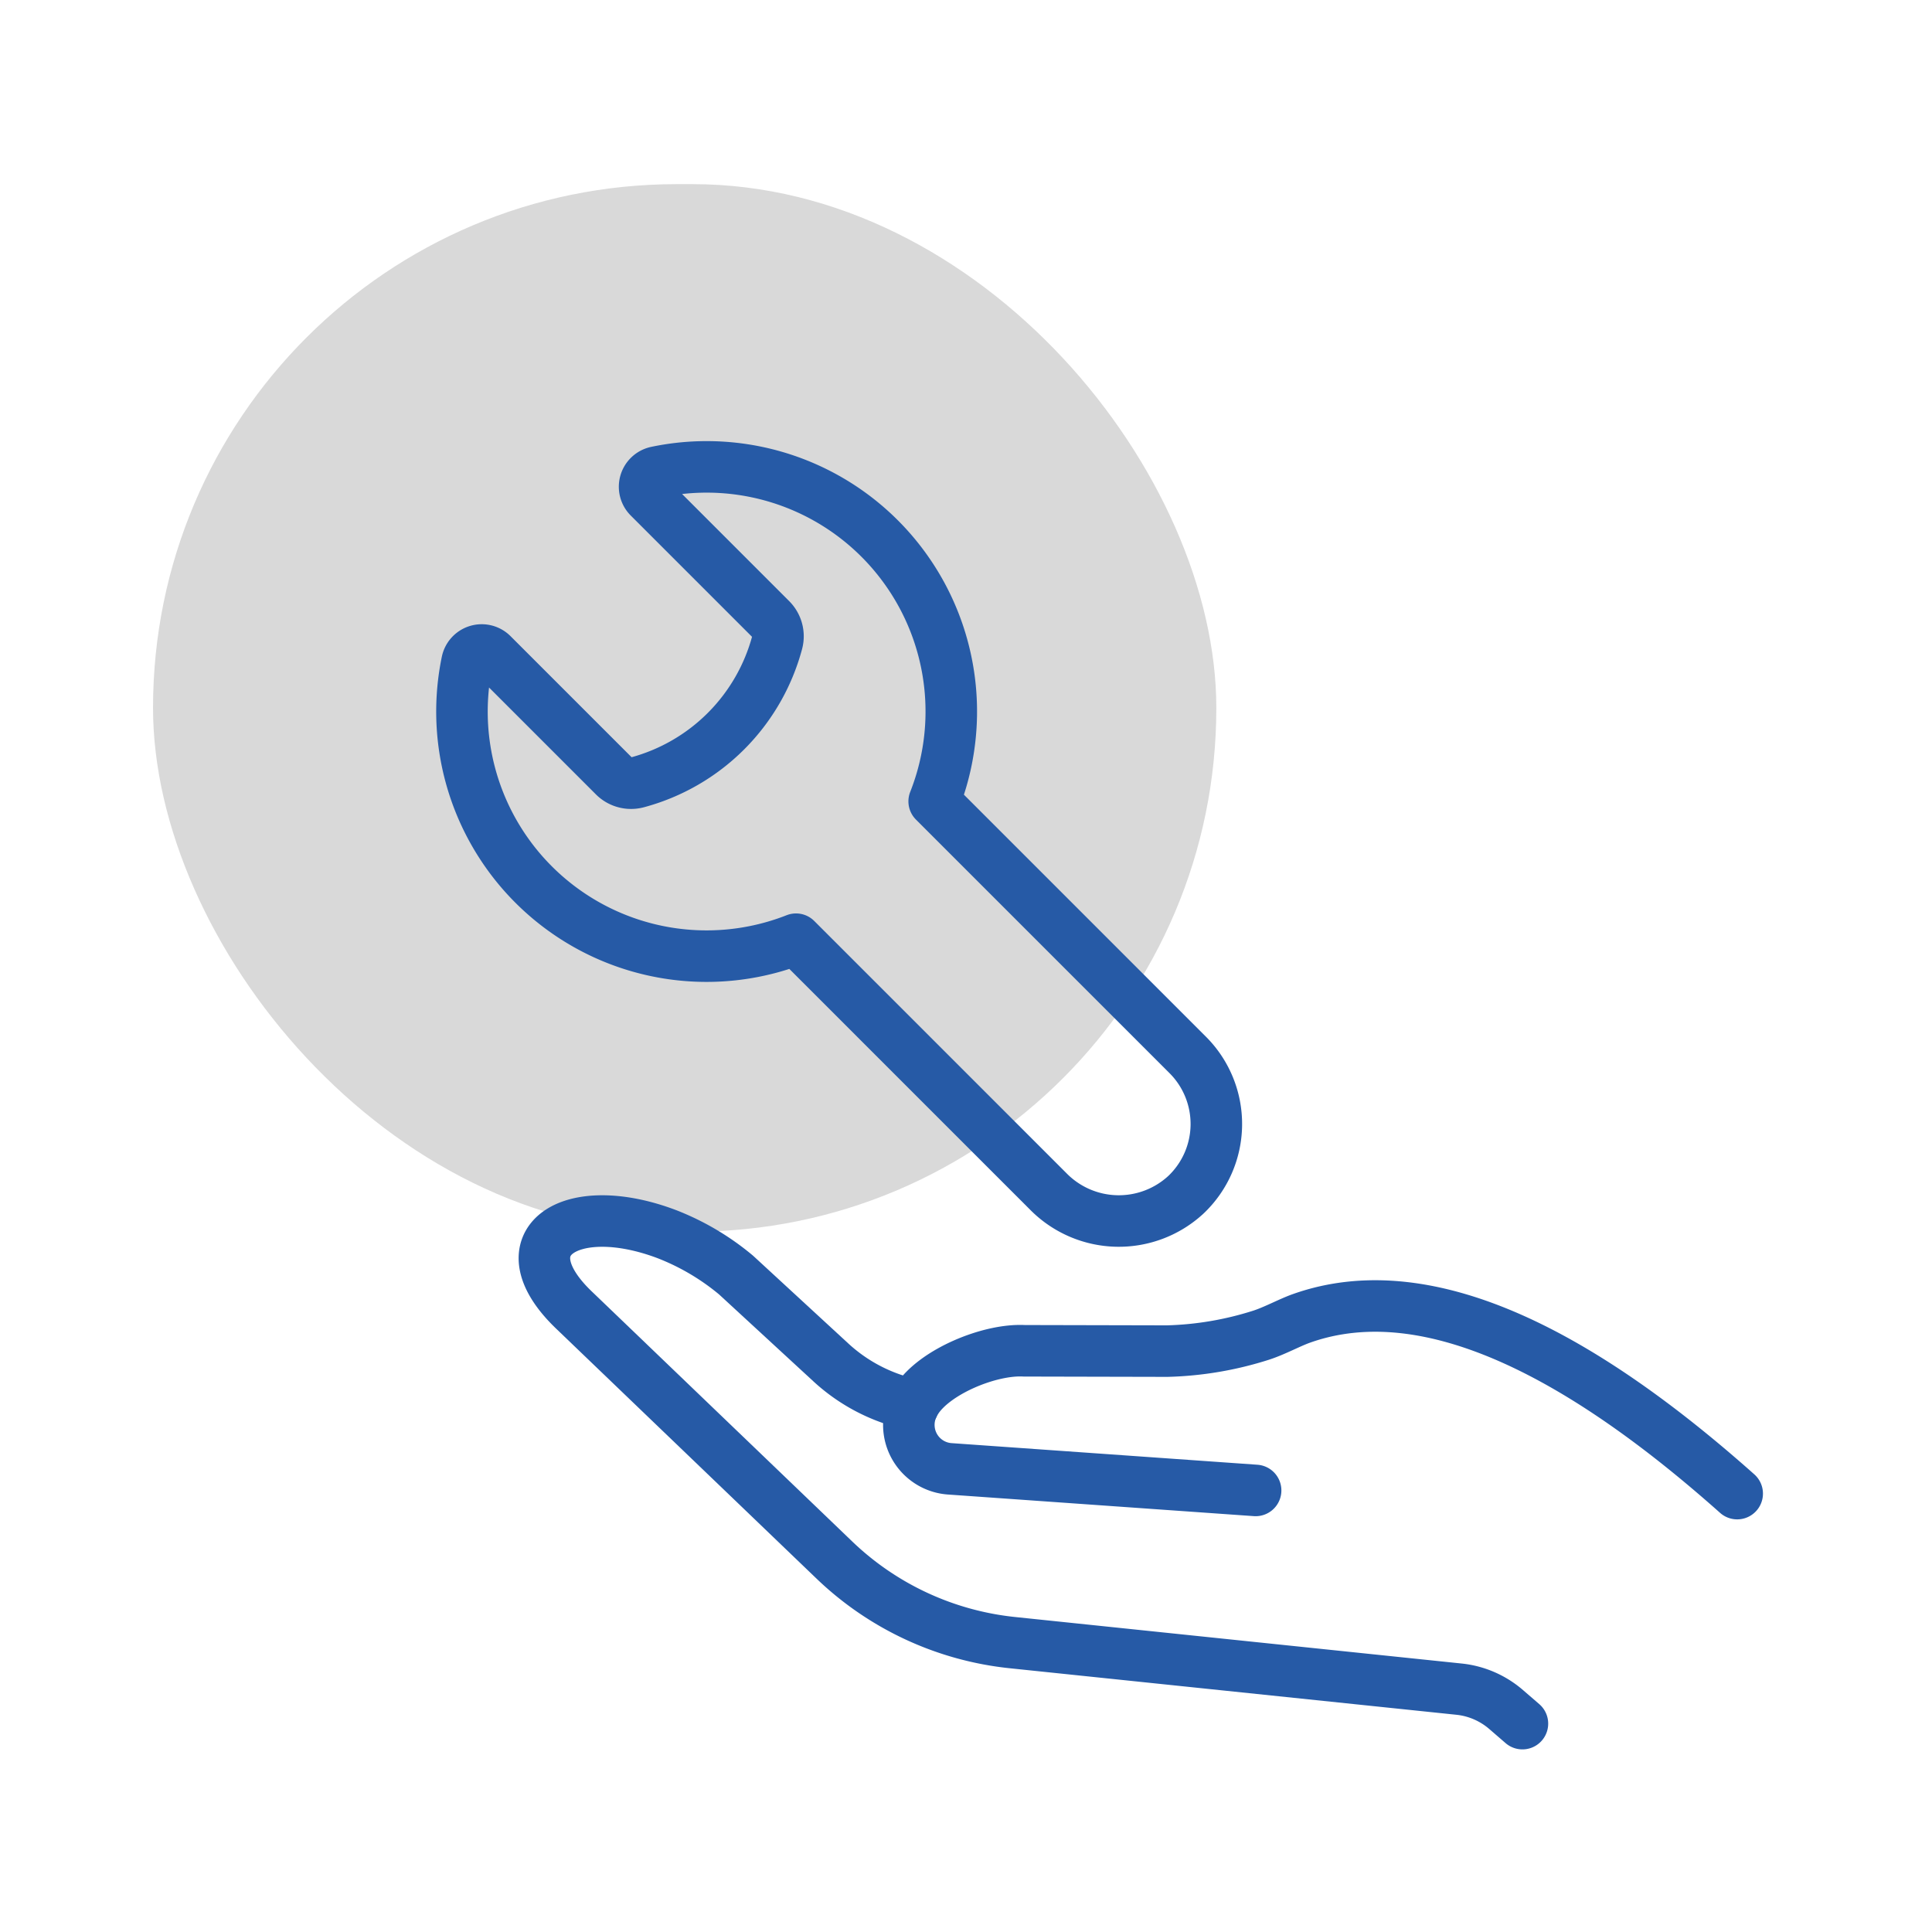
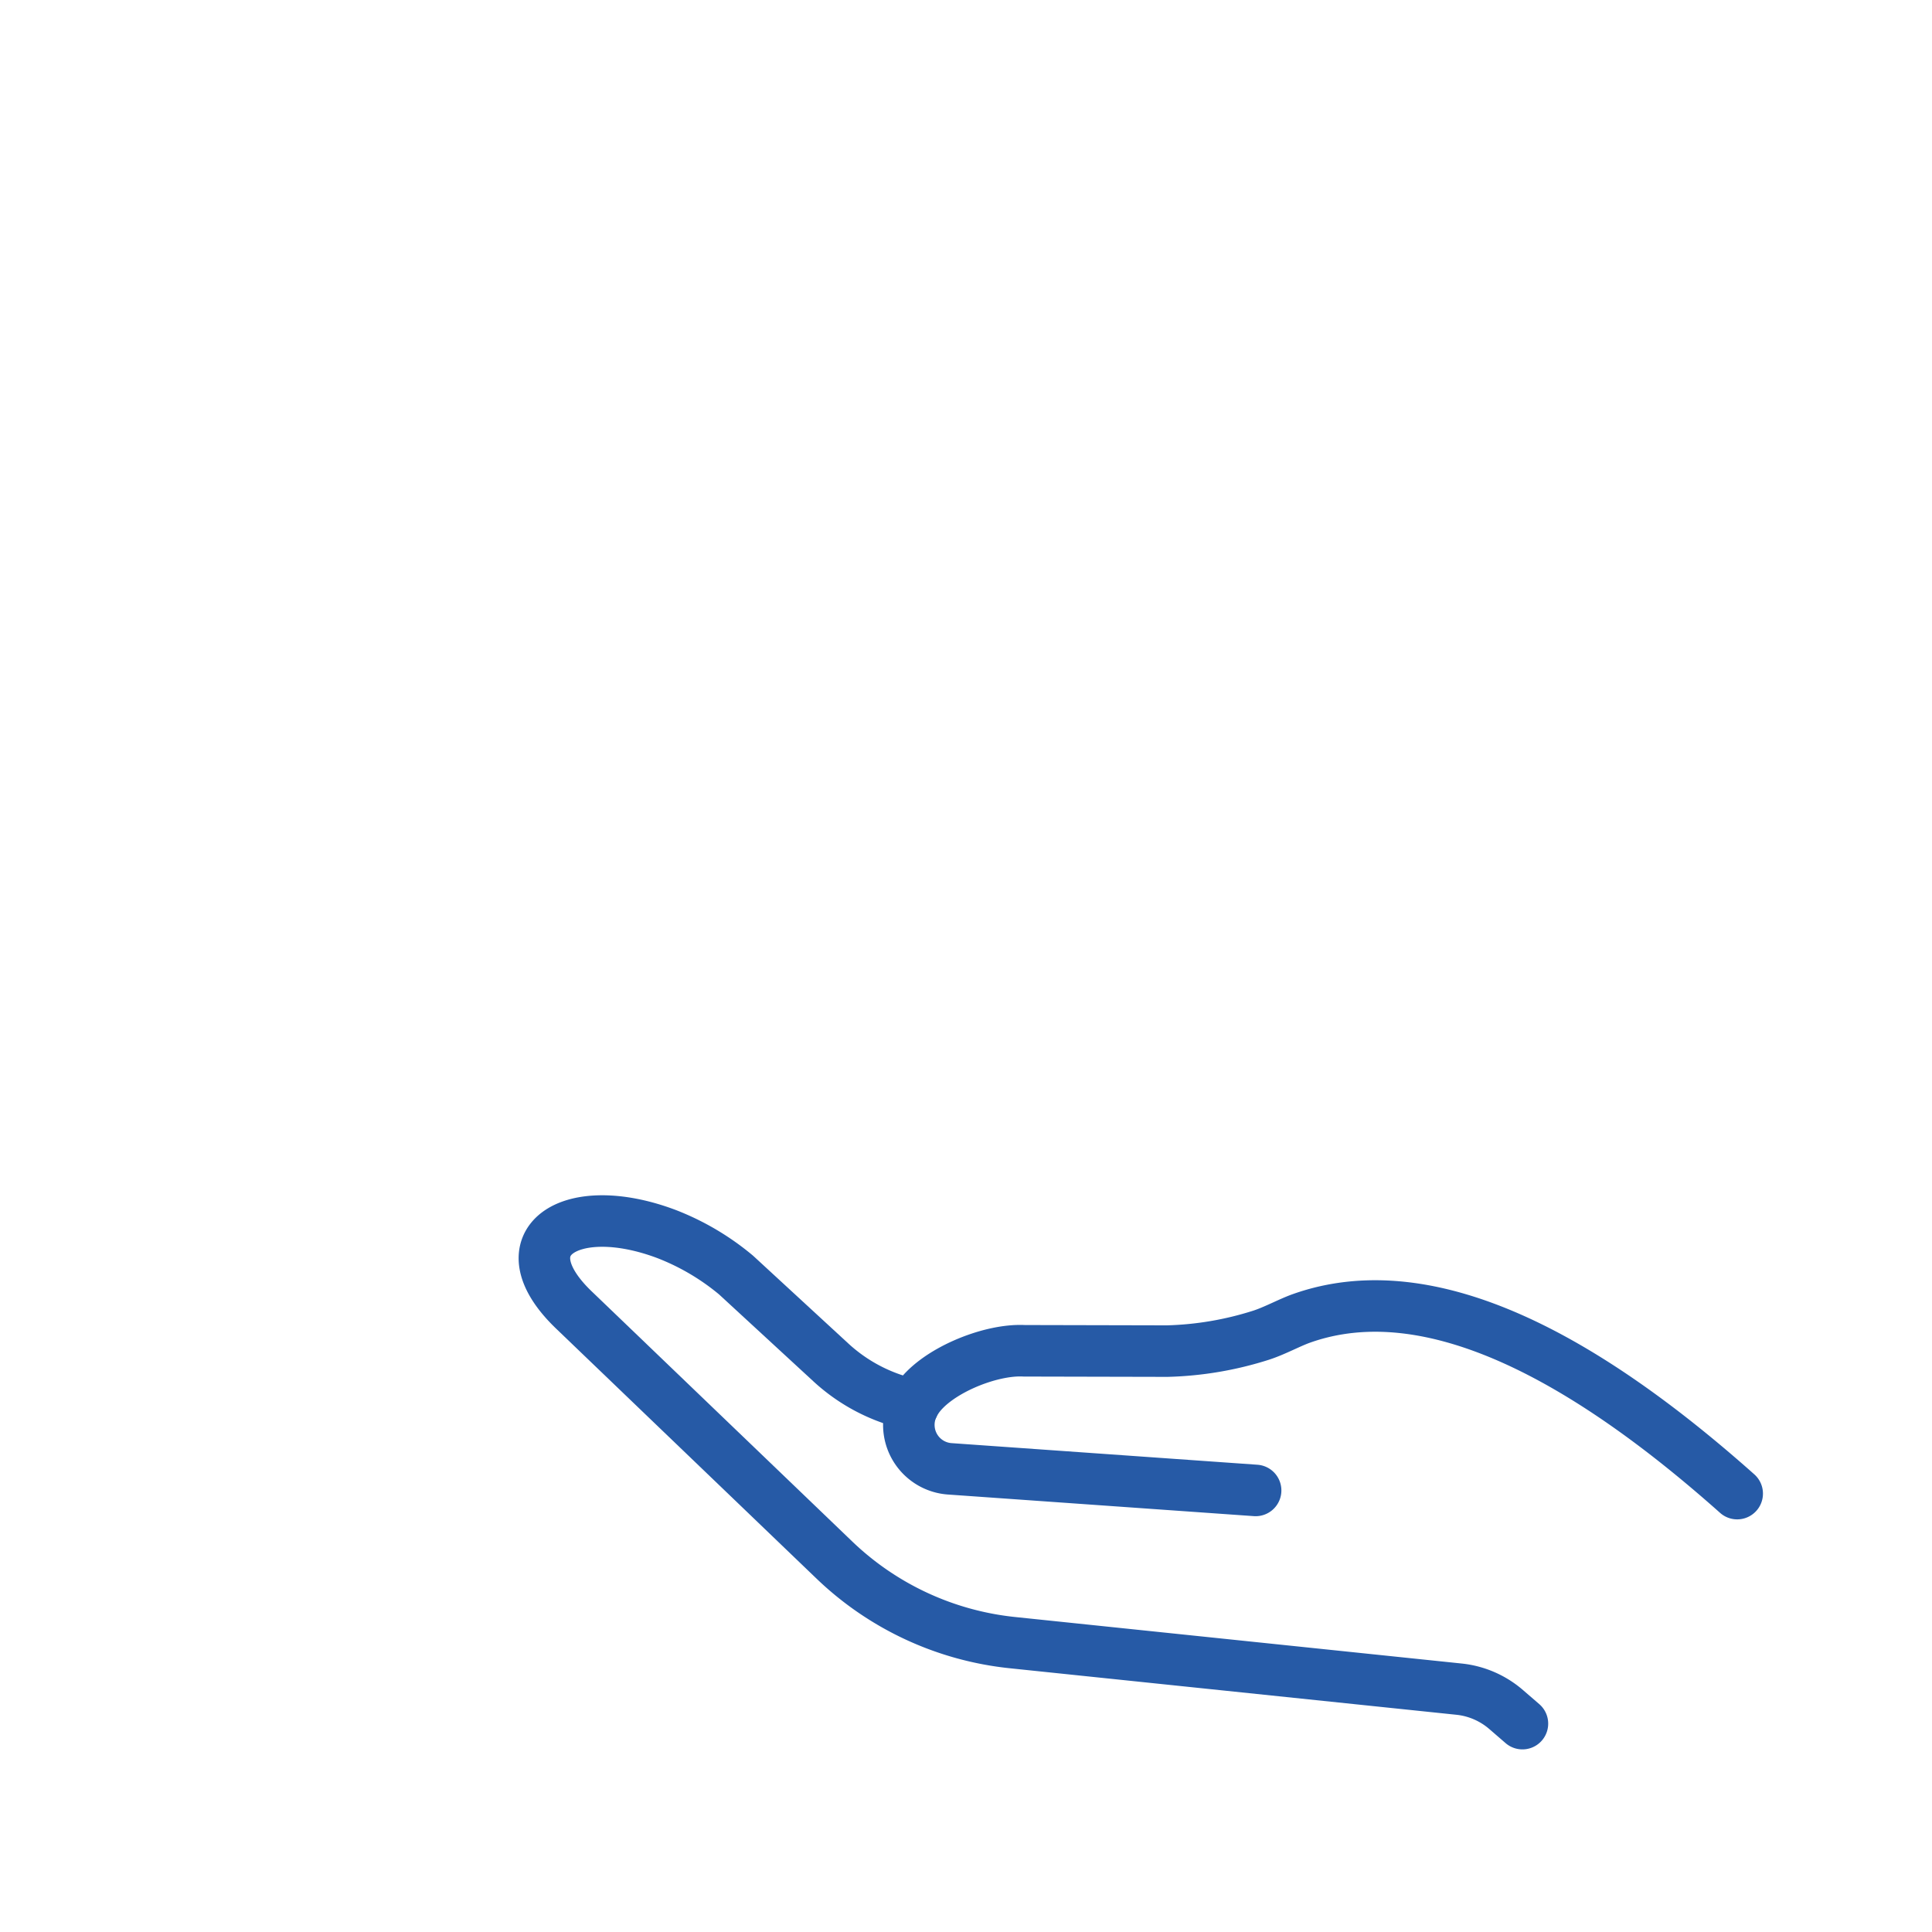
<svg xmlns="http://www.w3.org/2000/svg" width="150" height="150" viewBox="0 0 150 150">
  <g id="athoka-klimatechnik-montage-icon-teaser-flexible-montage" transform="translate(16644.807 14959.829)">
    <rect id="Rectangle_2432" data-name="Rectangle 2432" width="150" height="150" transform="translate(-16644.807 -14959.829)" fill="#fff" opacity="0" />
-     <rect id="Rectangle_2433" data-name="Rectangle 2433" width="82.554" height="81.333" rx="40.667" transform="translate(-16632.926 -14945.532)" opacity="0.15" />
    <g id="Group_6889" data-name="Group 6889">
      <g id="Group_6887" data-name="Group 6887" transform="translate(9)">
        <path id="Path_104101" data-name="Path 104101" d="M27.925,52.241,4.231,50.567a3.419,3.419,0,0,1-2.909-4.861,3.507,3.507,0,0,1,.275-.489c1.409-2.2,5.687-3.963,8.359-3.818l11.11.025a26.145,26.145,0,0,0,7.264-1.229c1.055-.337,2.221-.98,3.141-1.308,10.11-3.6,22.256,3.287,33.843,13.6" transform="translate(-16584.246 -14896.353)" fill="none" stroke="#265aa6" stroke-linecap="round" stroke-linejoin="round" stroke-width="4" />
        <path id="Path_104102" data-name="Path 104102" d="M40.463,48.016h0l-1.684-.589a13.477,13.477,0,0,1-4.683-2.806l-7.37-6.792a19.234,19.234,0,0,0-5.349-3.167c-7.512-2.86-12.828.6-7.159,5.958L34.342,59.939a23.464,23.464,0,0,0,13.813,6.424l34.692,3.613a6.638,6.638,0,0,1,3.67,1.589l1.26,1.089" transform="translate(-16623.383 -14898.661)" fill="none" stroke="#265aa6" stroke-linecap="round" stroke-linejoin="round" stroke-width="4" />
      </g>
-       <path id="Path_104836" data-name="Path 104836" d="M49.947,27.616l9.471,9.471a1.86,1.86,0,0,1,.481,1.8A15.361,15.361,0,0,1,49.039,49.745a1.862,1.862,0,0,1-1.8-.482l-9.455-9.455a1.163,1.163,0,0,0-1.961.582A18.99,18.99,0,0,0,61.364,61.921L80.954,81.511a7.677,7.677,0,0,0,10.671.26,7.576,7.576,0,0,0,.153-10.862L72.089,51.22A18.991,18.991,0,0,0,50.527,25.655,1.163,1.163,0,0,0,49.947,27.616Z" transform="translate(-16644.367 -14948.831)" fill="none" stroke="#265aa6" stroke-linecap="round" stroke-linejoin="round" stroke-width="4" />
    </g>
  </g>
</svg>